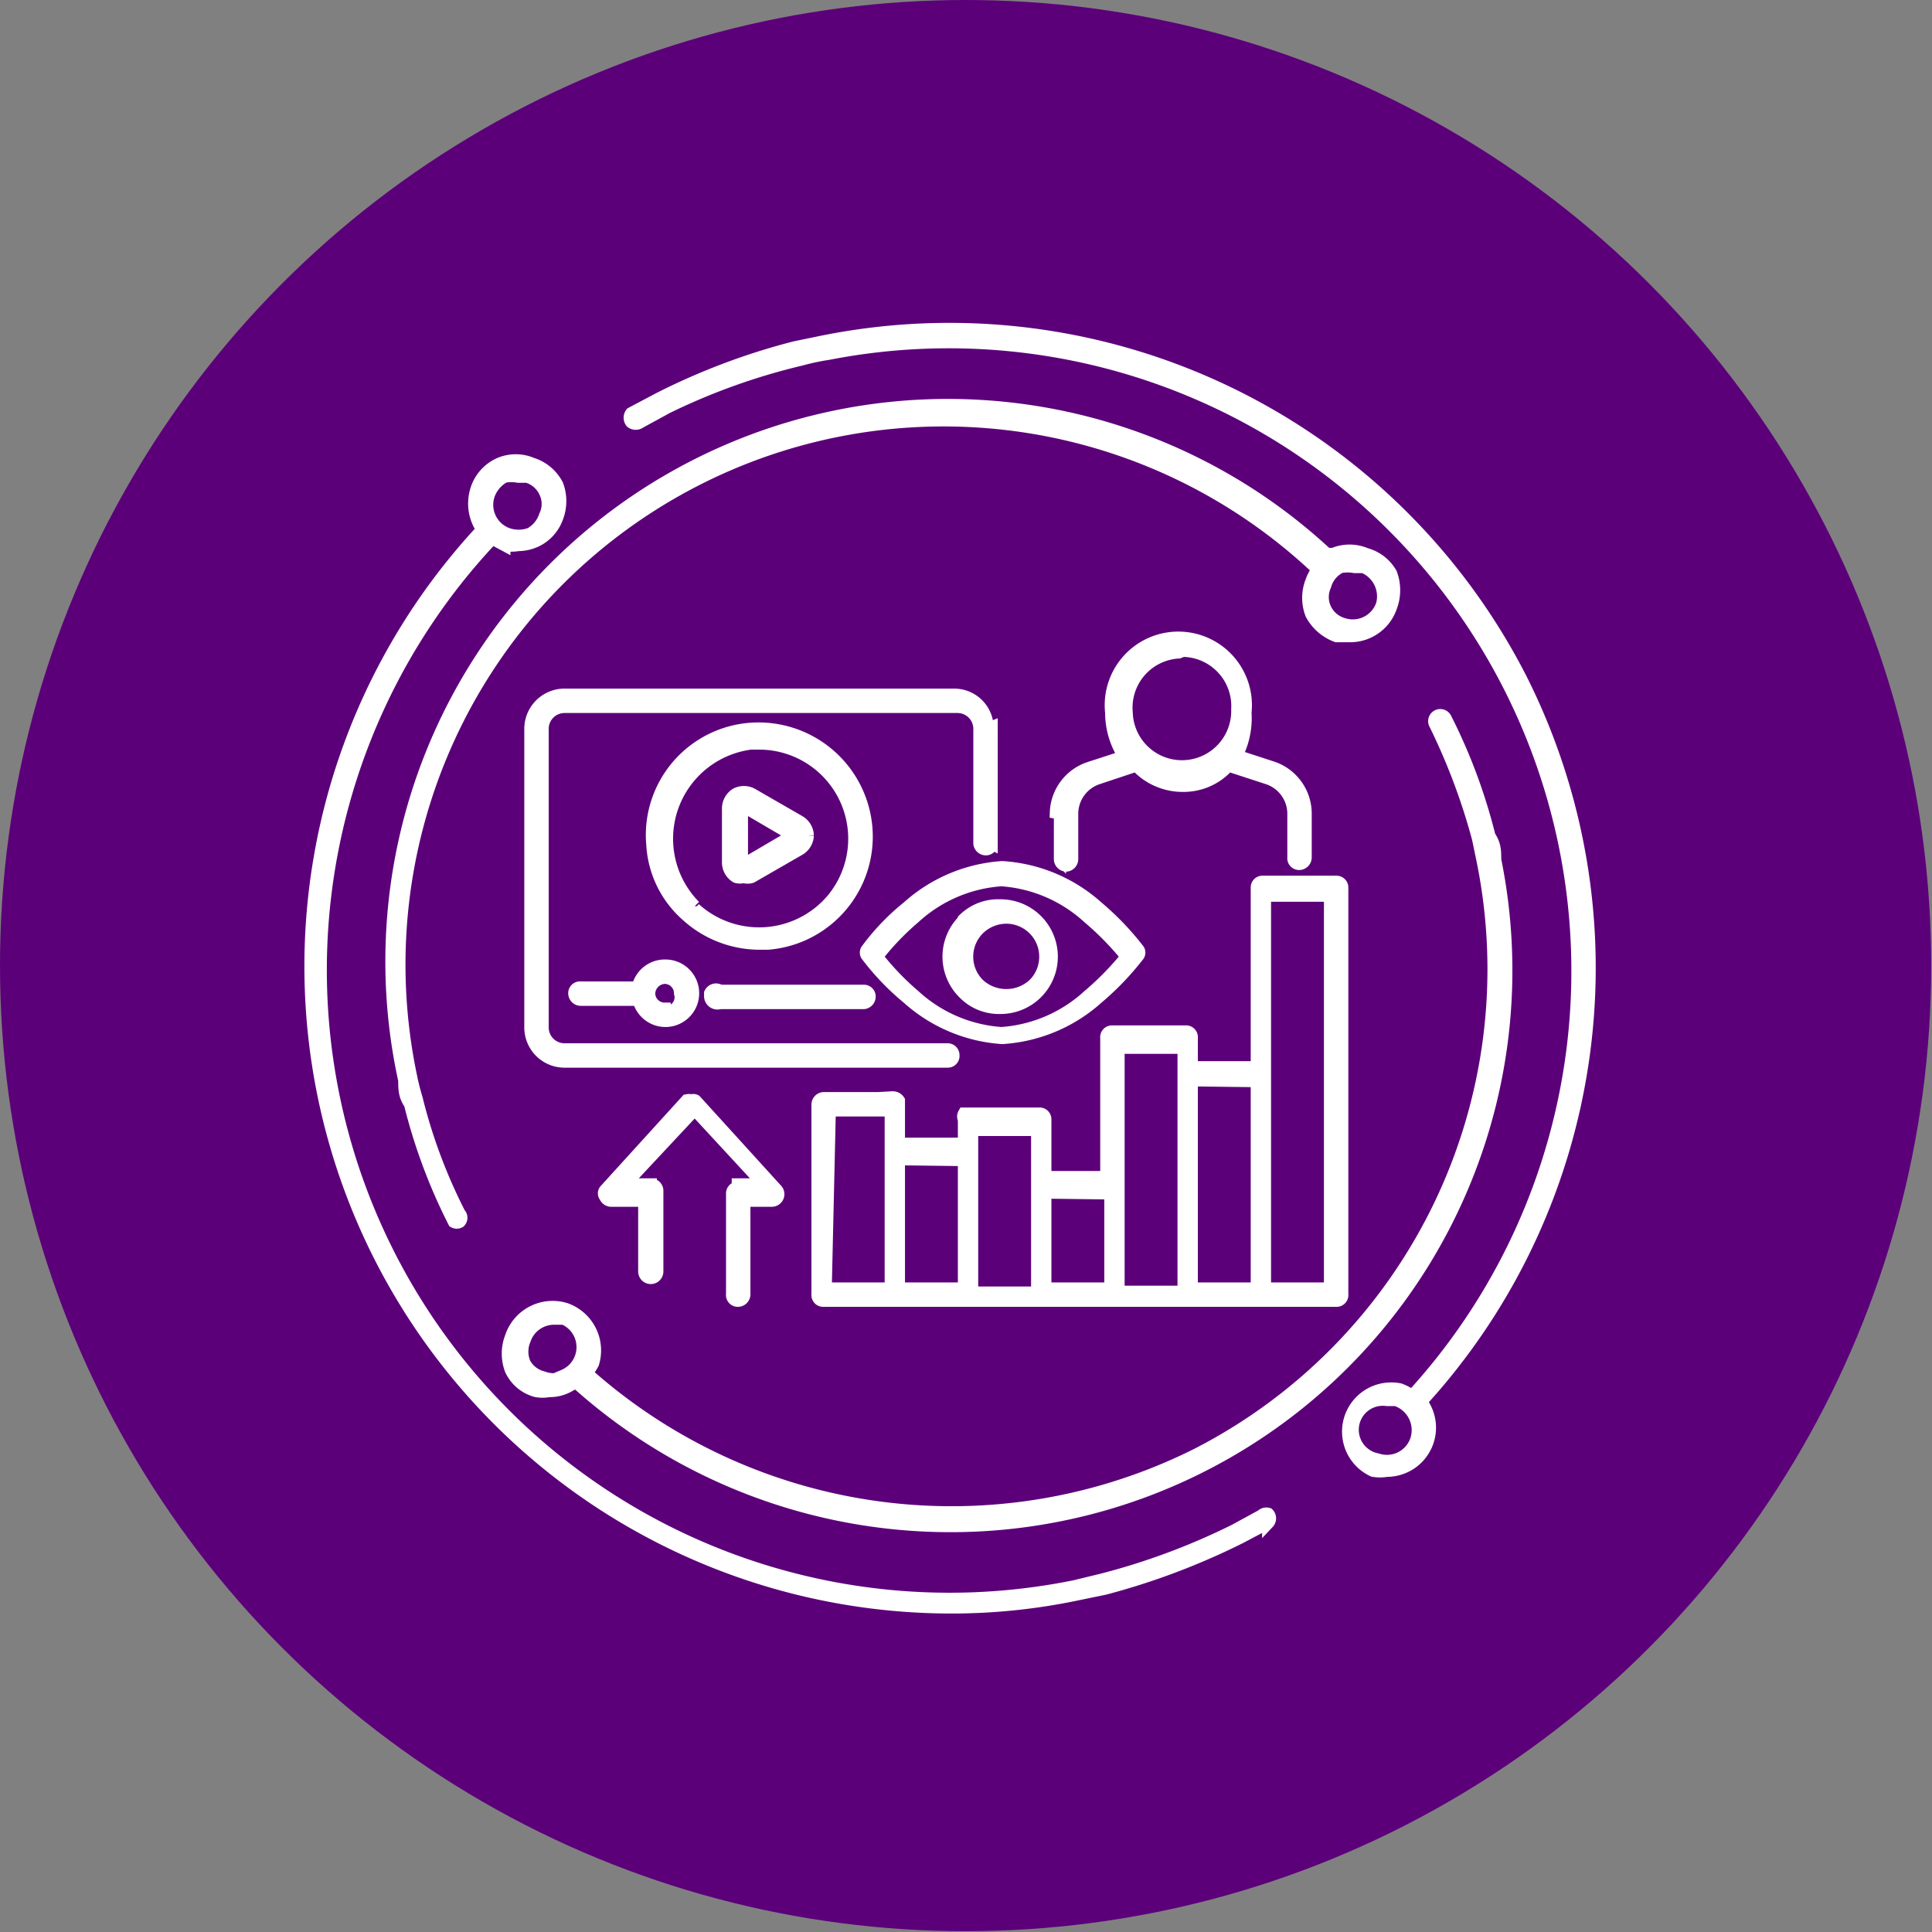
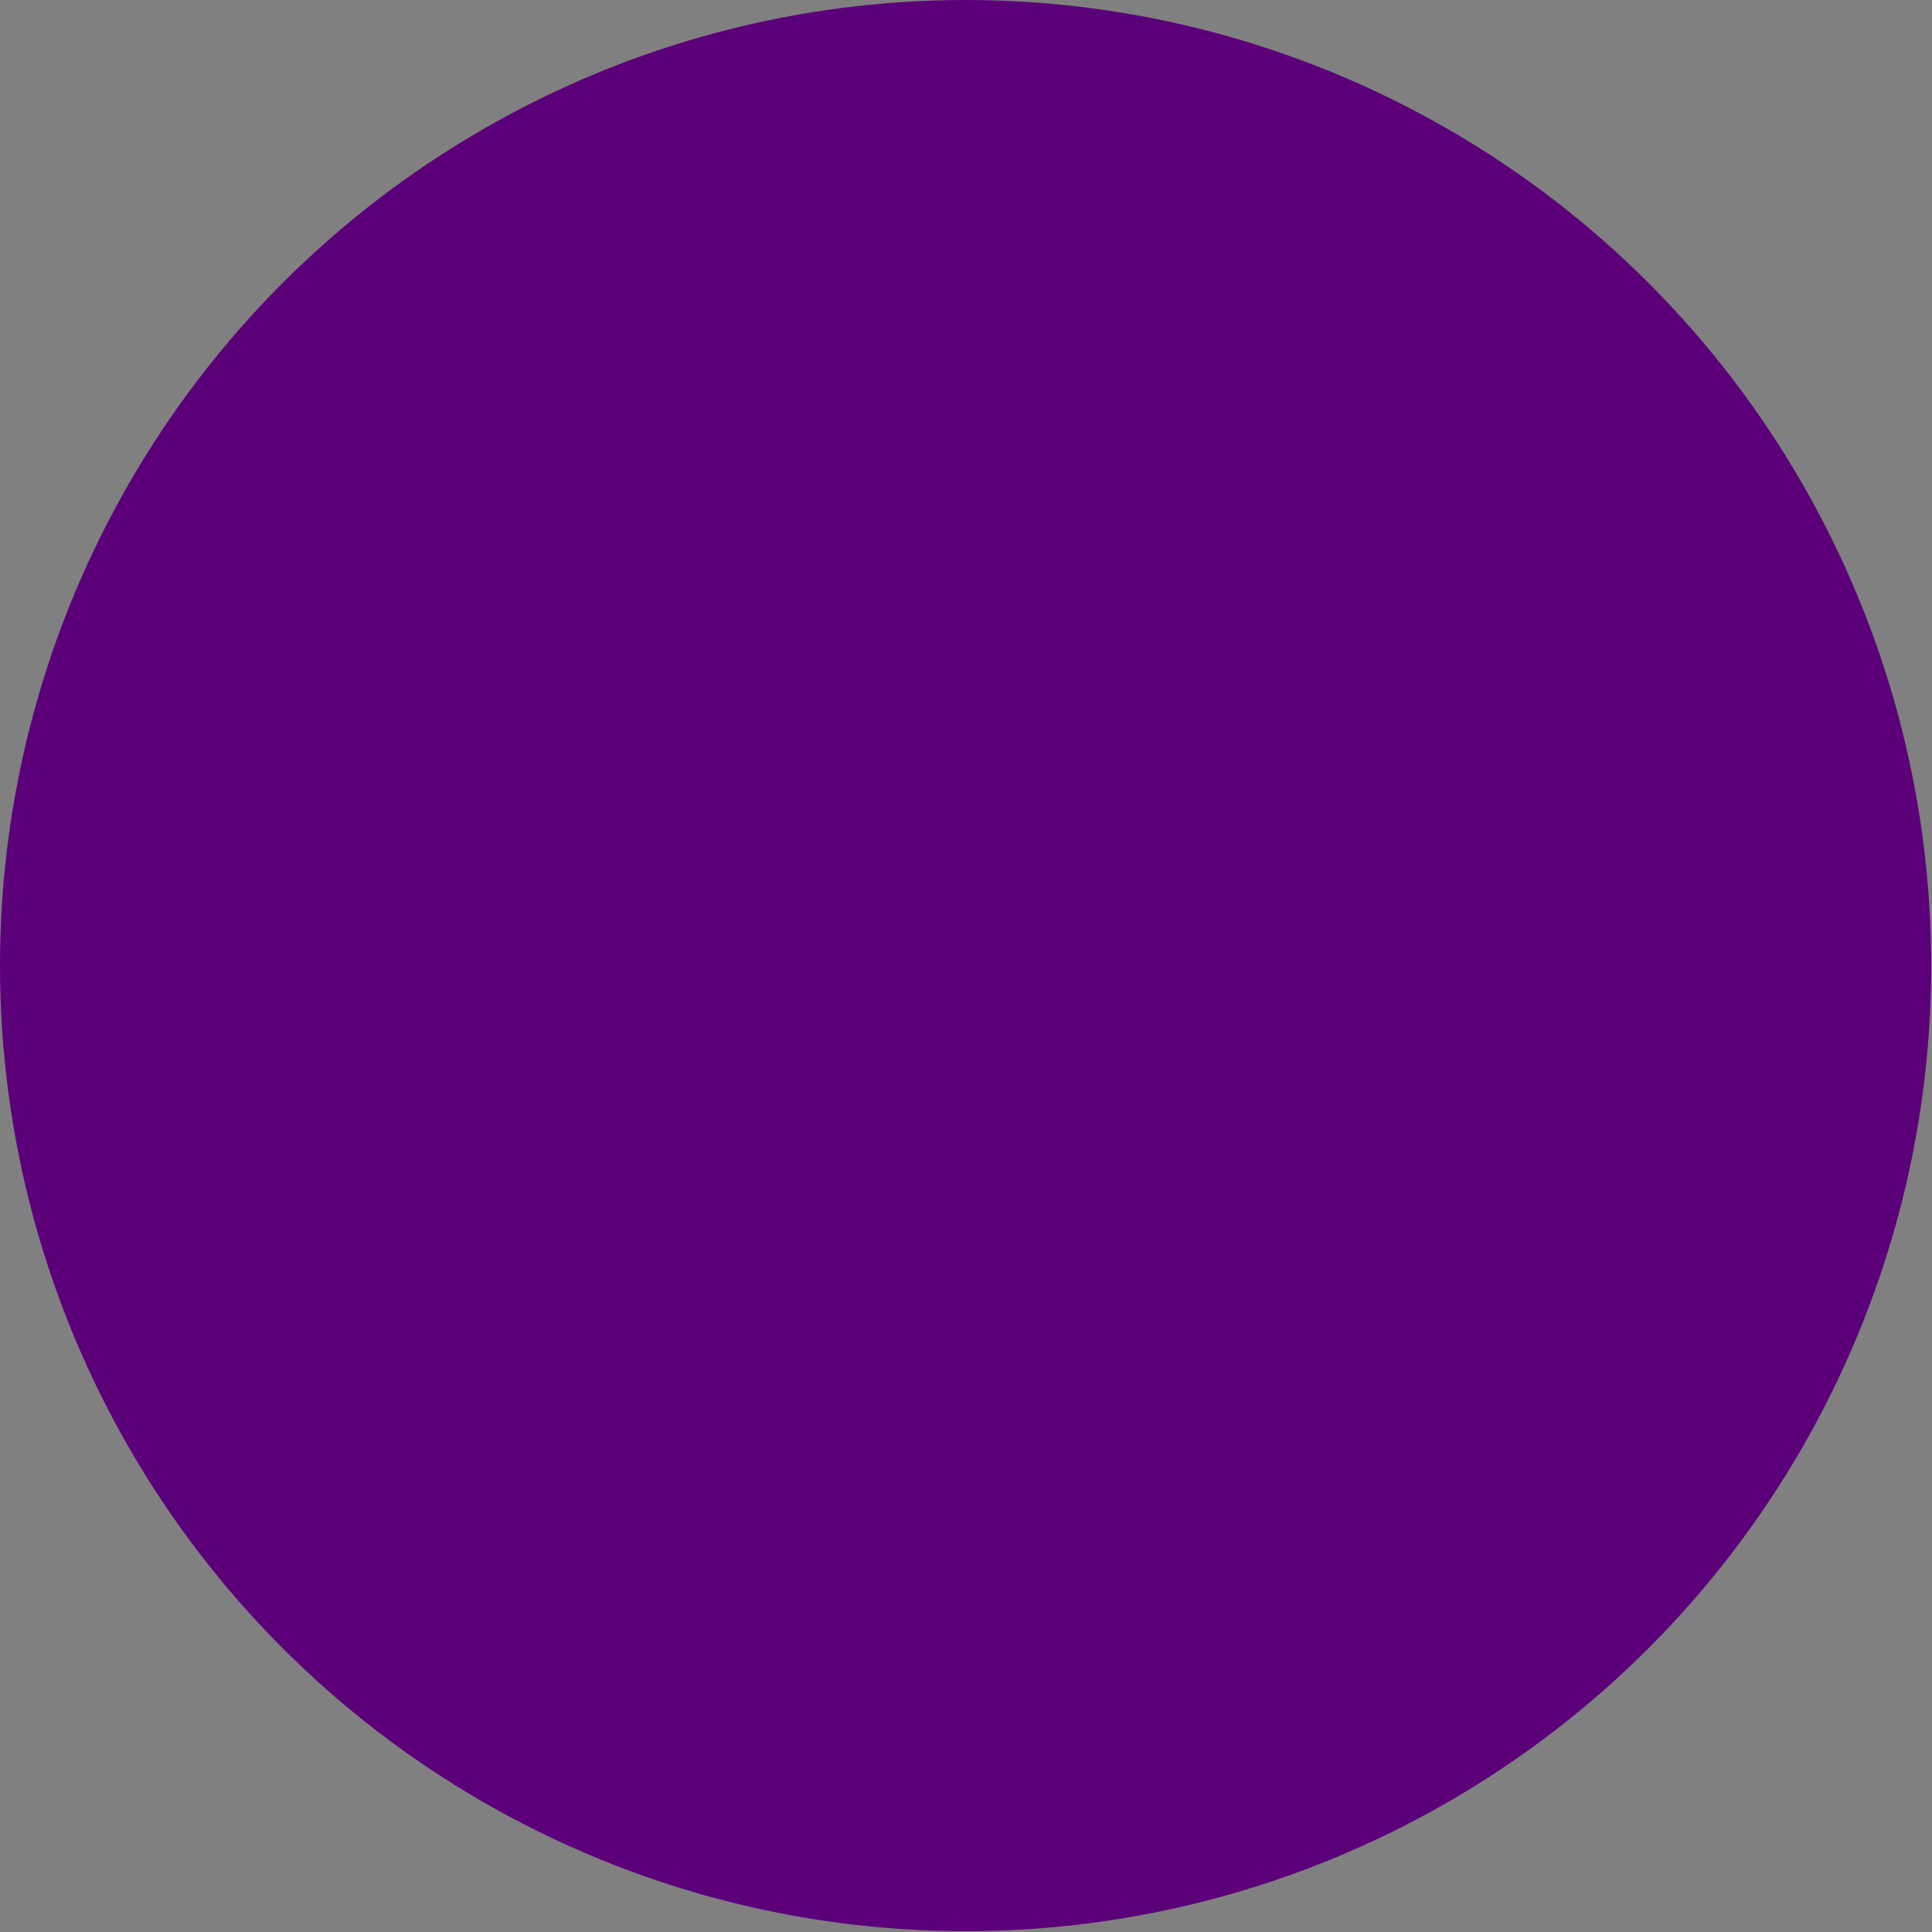
<svg xmlns="http://www.w3.org/2000/svg" id="Layer_1" data-name="Layer 1" width="23.75" height="23.75" viewBox="0 0 23.75 23.75">
  <rect x="0" y="0" width="23.75" height="23.75" fill="#808080" stroke="none" />
  <defs>
    <style>.cls-1{fill:#5c007a;}.cls-2{fill:#fff;stroke:#fff;stroke-miterlimit:10;stroke-width:0.15px;}</style>
  </defs>
  <circle class="cls-1" cx="11.87" cy="11.87" r="11.87" />
-   <path class="cls-2" d="M15.66,18.87l-.33.18a8.32,8.32,0,0,1-1.64.61l-.33.08A7.73,7.73,0,0,1,6.2,6.86l.15.08a.51.51,0,0,0,.17,0,.53.53,0,0,0,.24-.06A.51.51,0,0,0,7,6.6a.56.56,0,0,0,0-.4.53.53,0,0,0-.31-.26.51.51,0,0,0-.4,0A.52.52,0,0,0,6,6.28a.56.56,0,0,0,.08.47A7.88,7.88,0,0,0,11.84,20a7.49,7.49,0,0,0,1.55-.16l.34-.07a8.67,8.67,0,0,0,1.67-.63l.34-.18a.08.08,0,0,0,0-.11A.08.08,0,0,0,15.66,18.87ZM6.16,6.32a.41.41,0,0,1,.19-.22.47.47,0,0,1,.17,0l.11,0a.35.35,0,0,1,.22.19.33.33,0,0,1,0,.29.39.39,0,0,1-.18.22.41.41,0,0,1-.29,0A.38.38,0,0,1,6.16,6.32ZM18.85,8.59a7.89,7.89,0,0,0-8.59-4.15l-.34.07a8.2,8.2,0,0,0-1.67.63l-.34.18a.09.09,0,0,0,0,.11.09.09,0,0,0,.11,0l.33-.18A7.88,7.88,0,0,1,10,4.66a2.83,2.83,0,0,1,.33-.07A7.73,7.73,0,0,1,17.51,17.4a.71.71,0,0,0-.15-.08.53.53,0,0,0-.33,1,.51.51,0,0,0,.17,0,.53.53,0,0,0,.5-.36.53.53,0,0,0-.08-.49A7.9,7.9,0,0,0,18.85,8.59Zm-1.29,9.35a.38.38,0,0,1-.48.24.37.37,0,0,1,.12-.73h.11A.39.39,0,0,1,17.56,17.94Zm-2.7.18a6.74,6.74,0,0,1-7.5-1A.71.71,0,0,0,7.44,17a.54.54,0,0,0-.34-.67h0a.54.54,0,0,0-.67.35.56.56,0,0,0,0,.4.48.48,0,0,0,.31.26.45.45,0,0,0,.16,0,.48.48,0,0,0,.24-.06l.09-.05A6.87,6.87,0,0,0,11.84,19a6.83,6.83,0,0,0,6.69-8.19c0-.1,0-.19-.07-.29a6.84,6.84,0,0,0-.54-1.45.07.07,0,1,0-.13.07,7.71,7.71,0,0,1,.53,1.41l.06.29A6.7,6.7,0,0,1,14.86,18.12ZM7.1,17.17a.39.39,0,0,1-.28,0A.35.35,0,0,1,6.6,17a.37.37,0,0,1,0-.29.38.38,0,0,1,.36-.26l.12,0a.38.38,0,0,1,0,.7ZM16.94,7.05a.51.51,0,0,0-.4,0l-.08,0A6.84,6.84,0,0,0,5.12,13.52c0,.1,0,.19.07.29a6.84,6.84,0,0,0,.54,1.45.07.07,0,0,0,.07,0h0a.07.07,0,0,0,0-.1,6.56,6.56,0,0,1-.53-1.42,2.86,2.86,0,0,1-.07-.28A6.69,6.69,0,0,1,16.35,7.24a.53.53,0,0,0-.08.15.55.55,0,0,0,0,.4.58.58,0,0,0,.31.27l.17,0a.53.53,0,0,0,.5-.36.58.58,0,0,0,0-.41A.51.51,0,0,0,16.94,7.05Zm.2.62a.38.38,0,0,1-.48.24.35.35,0,0,1-.22-.19.34.34,0,0,1,0-.28.36.36,0,0,1,.19-.23.47.47,0,0,1,.17,0l.11,0h0A.39.39,0,0,1,17.14,7.67Zm-5.83,3.72a2.83,2.83,0,0,0-.5.52l0,0a.06.06,0,0,0,0,.08l0,0a3.11,3.11,0,0,0,.5.52,1.93,1.93,0,0,0,1.16.49,1.93,1.93,0,0,0,1.17-.49,3.46,3.46,0,0,0,.5-.52l0,0a.06.06,0,0,0,0-.08l0,0a3.46,3.46,0,0,0-.5-.52,1.93,1.93,0,0,0-1.17-.49A1.93,1.93,0,0,0,11.31,11.39ZM14,12a3.57,3.57,0,0,1-.47.48,1.76,1.76,0,0,1-1.07.46,1.76,1.76,0,0,1-1.07-.46,3.3,3.3,0,0,1-.46-.48,3.3,3.3,0,0,1,.46-.48,1.76,1.76,0,0,1,1.07-.46,1.76,1.76,0,0,1,1.07.46A3.57,3.57,0,0,1,14,12Zm-2-.45a.63.63,0,0,0,0,.9.6.6,0,0,0,.44.18.63.63,0,0,0,.45-.18.63.63,0,0,0,0-.9.63.63,0,0,0-.45-.18A.6.6,0,0,0,12,11.54ZM13,12a.48.48,0,0,1-.14.34.5.5,0,0,1-.68,0,.48.48,0,0,1,0-.68.49.49,0,0,1,.34-.14A.48.48,0,0,1,13,12Zm-1.83,1.74h-.9a.08.08,0,0,0-.07.08v2.33a.07.07,0,0,0,.07.08h6.31a.07.07,0,0,0,.07-.08v-5a.07.07,0,0,0-.07-.07h-.9a.07.07,0,0,0-.08.07v2.21H14.8V13a.07.07,0,0,0-.07-.08h-.91a.07.07,0,0,0-.07.08v1.71H13V14a.07.07,0,0,0-.08-.07H12A.07.07,0,0,0,12,14v.3H11.2v-.53A.09.09,0,0,0,11.12,13.73Zm-.82.15h.75v2.19H10.3Zm5.4-2.64h.75v4.83H15.7V11.24Zm-.15,2.28v2.55H14.8V13.52Zm-1.65-.41h.75v3H13.9v-3Zm-.15,1.79v1.17H13V14.9Zm-1.65-.78h.75v2H12.1v-2Zm-.15.37v1.58H11.2V14.49Zm1.18-4.26v.56a.08.08,0,0,0,.08.08.08.08,0,0,0,.07-.08v-.56a.46.46,0,0,1,.31-.43l.48-.16a.77.77,0,0,0,.57.25.73.73,0,0,0,.56-.25l.49.16a.46.46,0,0,1,.31.43v.54a.07.07,0,0,0,.07.08.08.08,0,0,0,.08-.08v-.54a.6.6,0,0,0-.42-.57l-.43-.14A1,1,0,0,0,15.46,9a.83.83,0,1,0-1.65,0,1,1,0,0,0,.16.54l-.43.14A.6.6,0,0,0,13.13,10.23Zm1.51-2a.68.68,0,0,1,.67.72A.68.68,0,1,1,14,9,.68.68,0,0,1,14.64,8.26Zm-2.35.94v1.43a.07.07,0,0,1-.07.07.08.08,0,0,1-.08-.07V9.2a.27.27,0,0,0-.26-.27H7.09a.27.27,0,0,0-.27.27v3.67a.27.27,0,0,0,.27.27H11.8a.07.07,0,0,1,.07.07.07.07,0,0,1-.07.08H7.09a.42.42,0,0,1-.42-.42V9.2a.42.42,0,0,1,.42-.42h4.79A.41.41,0,0,1,12.29,9.2ZM9.48,11.84h.11a1.32,1.32,0,0,0,1.21-1.42A1.33,1.33,0,0,0,9.37,9.2a1.31,1.31,0,0,0-1.2,1.43,1.25,1.25,0,0,0,.42.86,1.33,1.33,0,0,0,.89.35Zm-.79-.46a1.18,1.18,0,0,1,.69-2h.1a1.17,1.17,0,0,1,.9,1.92,1.18,1.18,0,0,1-1.69.11Zm1.39-.87a.21.21,0,0,0-.1-.17L9.39,10a.21.21,0,0,0-.19,0,.21.21,0,0,0-.1.17v.68a.21.21,0,0,0,.1.17.15.15,0,0,0,.09,0,.16.16,0,0,0,.1,0l.59-.34A.21.21,0,0,0,10.08,10.51Zm-.18,0-.58.34H9.27s0,0,0,0v-.68a0,0,0,0,1,0,0h.05l.58.34s0,0,0,0A0,0,0,0,1,9.9,10.55Zm-1.58,1.6a.34.34,0,0,0-.33.27h-.7a.07.07,0,0,0-.08.07.08.08,0,0,0,.08.08H8a.34.34,0,0,0,.33.26.34.34,0,0,0,0-.68Zm0,.53a.19.19,0,0,1-.19-.19.2.2,0,0,1,.19-.19.19.19,0,0,1,.19.19A.18.18,0,0,1,8.32,12.68Zm.56-.19A.08.08,0,0,1,9,12.42h1.77a.07.07,0,0,1,.07.07.08.08,0,0,1-.07.08H9A.09.09,0,0,1,8.88,12.49Zm.34,2.35h.32l-.85-.92-.86.92h.32a.08.08,0,0,1,.08.07v1a.08.08,0,0,1-.16,0V15H7.66a.08.08,0,0,1-.07-.05.06.06,0,0,1,0-.08l1-1.1a.07.07,0,0,1,.06,0,.05.05,0,0,1,.05,0l1,1.1a.08.08,0,0,1-.06.13H9.3v1.15a.08.08,0,0,1-.08.08.07.07,0,0,1-.07-.08V14.91A.07.07,0,0,1,9.22,14.84Z" transform="translate(-0.15 -0.24)" />
</svg>